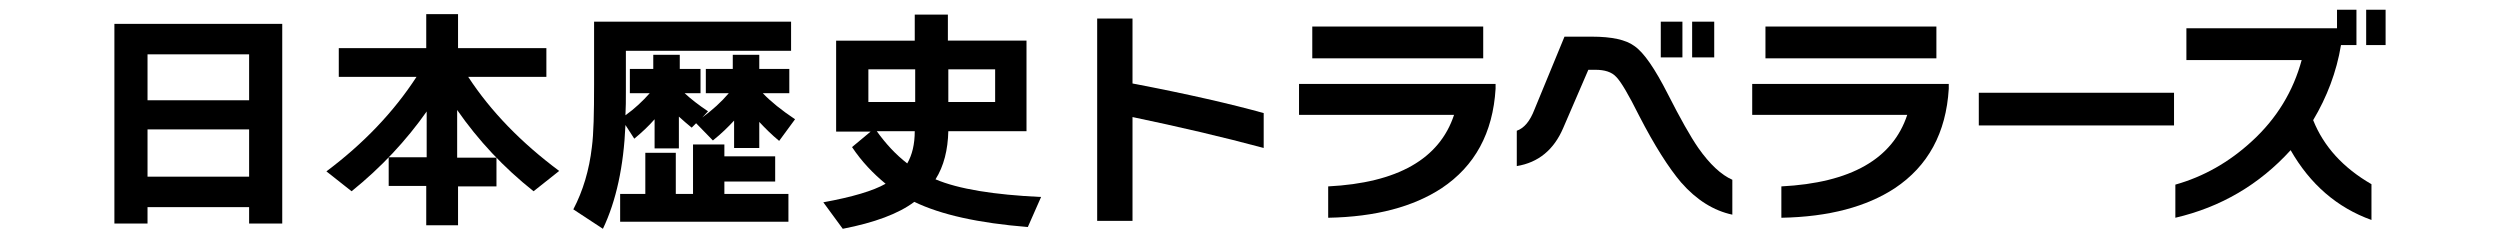
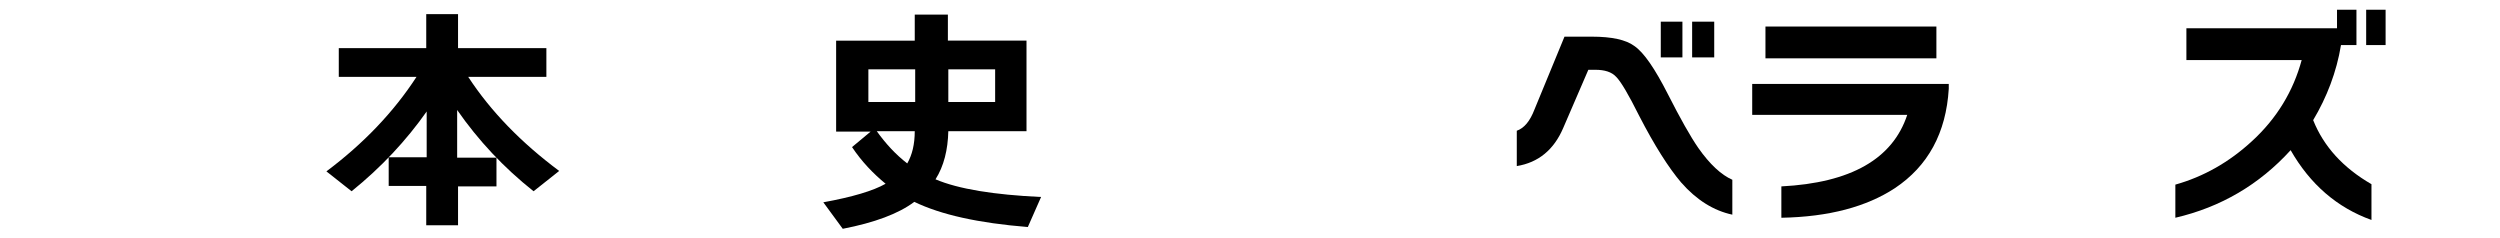
<svg xmlns="http://www.w3.org/2000/svg" version="1.1" id="レイヤー_1" x="0px" y="0px" viewBox="0 0 566 53.9" style="enable-background:new 0 0 566 53.9;" xml:space="preserve">
  <g>
-     <path d="M286.1,33.5c-9.3-2.5-19.2-4.8-29.7-7V50h-8V4.2h8v14.7c12.6,2.4,22.5,4.7,29.7,6.7V33.5z" />
-     <path d="M338.6,20.1c-0.6,10-4.7,17.5-12.2,22.5c-6.4,4.2-14.9,6.5-25.7,6.7v-7.1c15.7-0.8,25.2-6.2,28.5-16.2h-35.1v-7h44.5V20.1z    M335.8,13.2h-38.7V6h38.7V13.2z" />
    <path d="M392.2,48.6c-4.2-0.9-8.1-3.3-11.6-7.3c-2.8-3.3-6-8.3-9.5-15.1c-2.4-4.8-4.1-7.7-5.2-8.8c-1-1.1-2.6-1.6-4.7-1.6h-1.6   L353.9,29c-2.1,4.9-5.6,7.8-10.5,8.6v-8c1.7-0.6,3-2.2,4-4.8l6.8-16.5h6.2c4.5,0,7.7,0.7,9.6,2.1c2.2,1.5,4.7,5.2,7.6,10.9   c2.8,5.5,5.1,9.6,6.9,12.2c2.6,3.7,5.2,6.1,7.7,7.2V48.6z M380.9,13H376V4.9h4.9V13z M388.1,13h-5V4.9h5V13z" />
    <path d="M441.2,20.1c-0.6,10-4.7,17.5-12.2,22.5c-6.4,4.2-14.9,6.5-25.7,6.7v-7.1C419,41.4,428.5,36,431.8,26h-35.1v-7h44.5   L441.2,20.1L441.2,20.1z M438.4,13.2h-38.7V6h38.7V13.2z" />
-     <path d="M492.2,28.4H448V21h44.2V28.4z" />
    <path d="M536.9,49.8C529.1,47,523,41.7,518.6,34c-7.1,7.8-15.8,12.9-26.1,15.3v-7.5c6.4-1.8,12.2-5.1,17.3-9.8   c5.7-5.2,9.4-11.4,11.3-18.4H495V6.4h34.1V2.2h4.4v8H530c-1,6.1-3.2,11.8-6.3,17c2.4,6,6.8,10.8,13.2,14.5V49.8z M540.1,10.2h-4.4   v-8h4.4V10.2z" />
    <g>
-       <path d="M63.9,50.6h-7.5v-3.7h-23v3.7h-7.5V5.4h38V50.6z M56.4,22.7V12.3h-23v10.4H56.4z M56.4,40V29.3h-23V40H56.4z" />
      <path d="M96.7,25.1C92,31.8,86.3,37.9,79.6,43.3l-5.7-4.5c8.4-6.3,15.2-13.4,20.4-21.4H76.7v-6.5h19.8V3.2h7.2v7.7h20v6.5H106    c5.1,7.8,12,14.9,20.6,21.3l-5.8,4.6c-6.8-5.4-12.5-11.5-17.3-18.4v10.8h8.9v6.5h-8.7V51h-7.2v-8.9H88v-6.5h8.6V25.1z" />
-       <path d="M148.2,27c-1.3,1.5-2.9,3-4.6,4.4l-2-3.1c-0.4,9.4-2.1,17.2-5.1,23.5l-6.7-4.4c2.2-4.2,3.6-8.9,4.2-14.1    c0.4-3,0.5-7.7,0.5-14.1V4.9h44.6v6.6h-37.4v9.3c0,1.8,0,3.6-0.1,5.3c2.1-1.5,3.9-3.2,5.5-5h-4.5v-5.5h5.3v-3.2h6v3.2h4.7v5.5H155    c1.4,1.3,3.2,2.7,5.3,4.1l-1.3,1.4c2.3-1.7,4.3-3.5,6-5.5h-5.2v-5.5h6.1v-3.2h6v3.2h6.8v5.5h-6c1.8,1.9,4.3,3.9,7.3,5.9l-3.6,4.9    c-1.7-1.4-3.2-2.9-4.5-4.3v5.9h-5.7v-6.2c-1.3,1.4-2.8,2.9-4.8,4.5l-3.8-3.9l-1,1c-1-0.8-1.9-1.6-2.9-2.5v7.2h-5.5V27z     M178.6,50.2h-38.2v-6.3h5.7v-9.3h6.9v9.3h3.9V32.7h7.1v2.7h11.5v5.7h-11.5v2.8h14.5V50.2z" />
      <path d="M214.7,29.7c-0.1,4.2-1,7.9-2.9,10.9c5.2,2.2,13.2,3.5,23.9,4l-3,6.8c-11.2-0.9-19.7-2.8-25.7-5.7    c-3.6,2.7-9,4.7-16.2,6.1l-4.4-6c6.6-1.2,11.3-2.6,14.1-4.2c-2.8-2.3-5.4-5-7.6-8.3l4.2-3.5h-7.8V9.2h17.8V3.3h7.5v5.9h17.8v20.5    H214.7z M207.2,15.7h-10.6v7.4h10.6V15.7z M205.4,37c1.1-1.9,1.7-4.3,1.7-7.3h-8.6C200.5,32.5,202.8,35,205.4,37z M225.3,23.1    v-7.4h-10.6v7.4H225.3z" />
    </g>
  </g>
</svg>